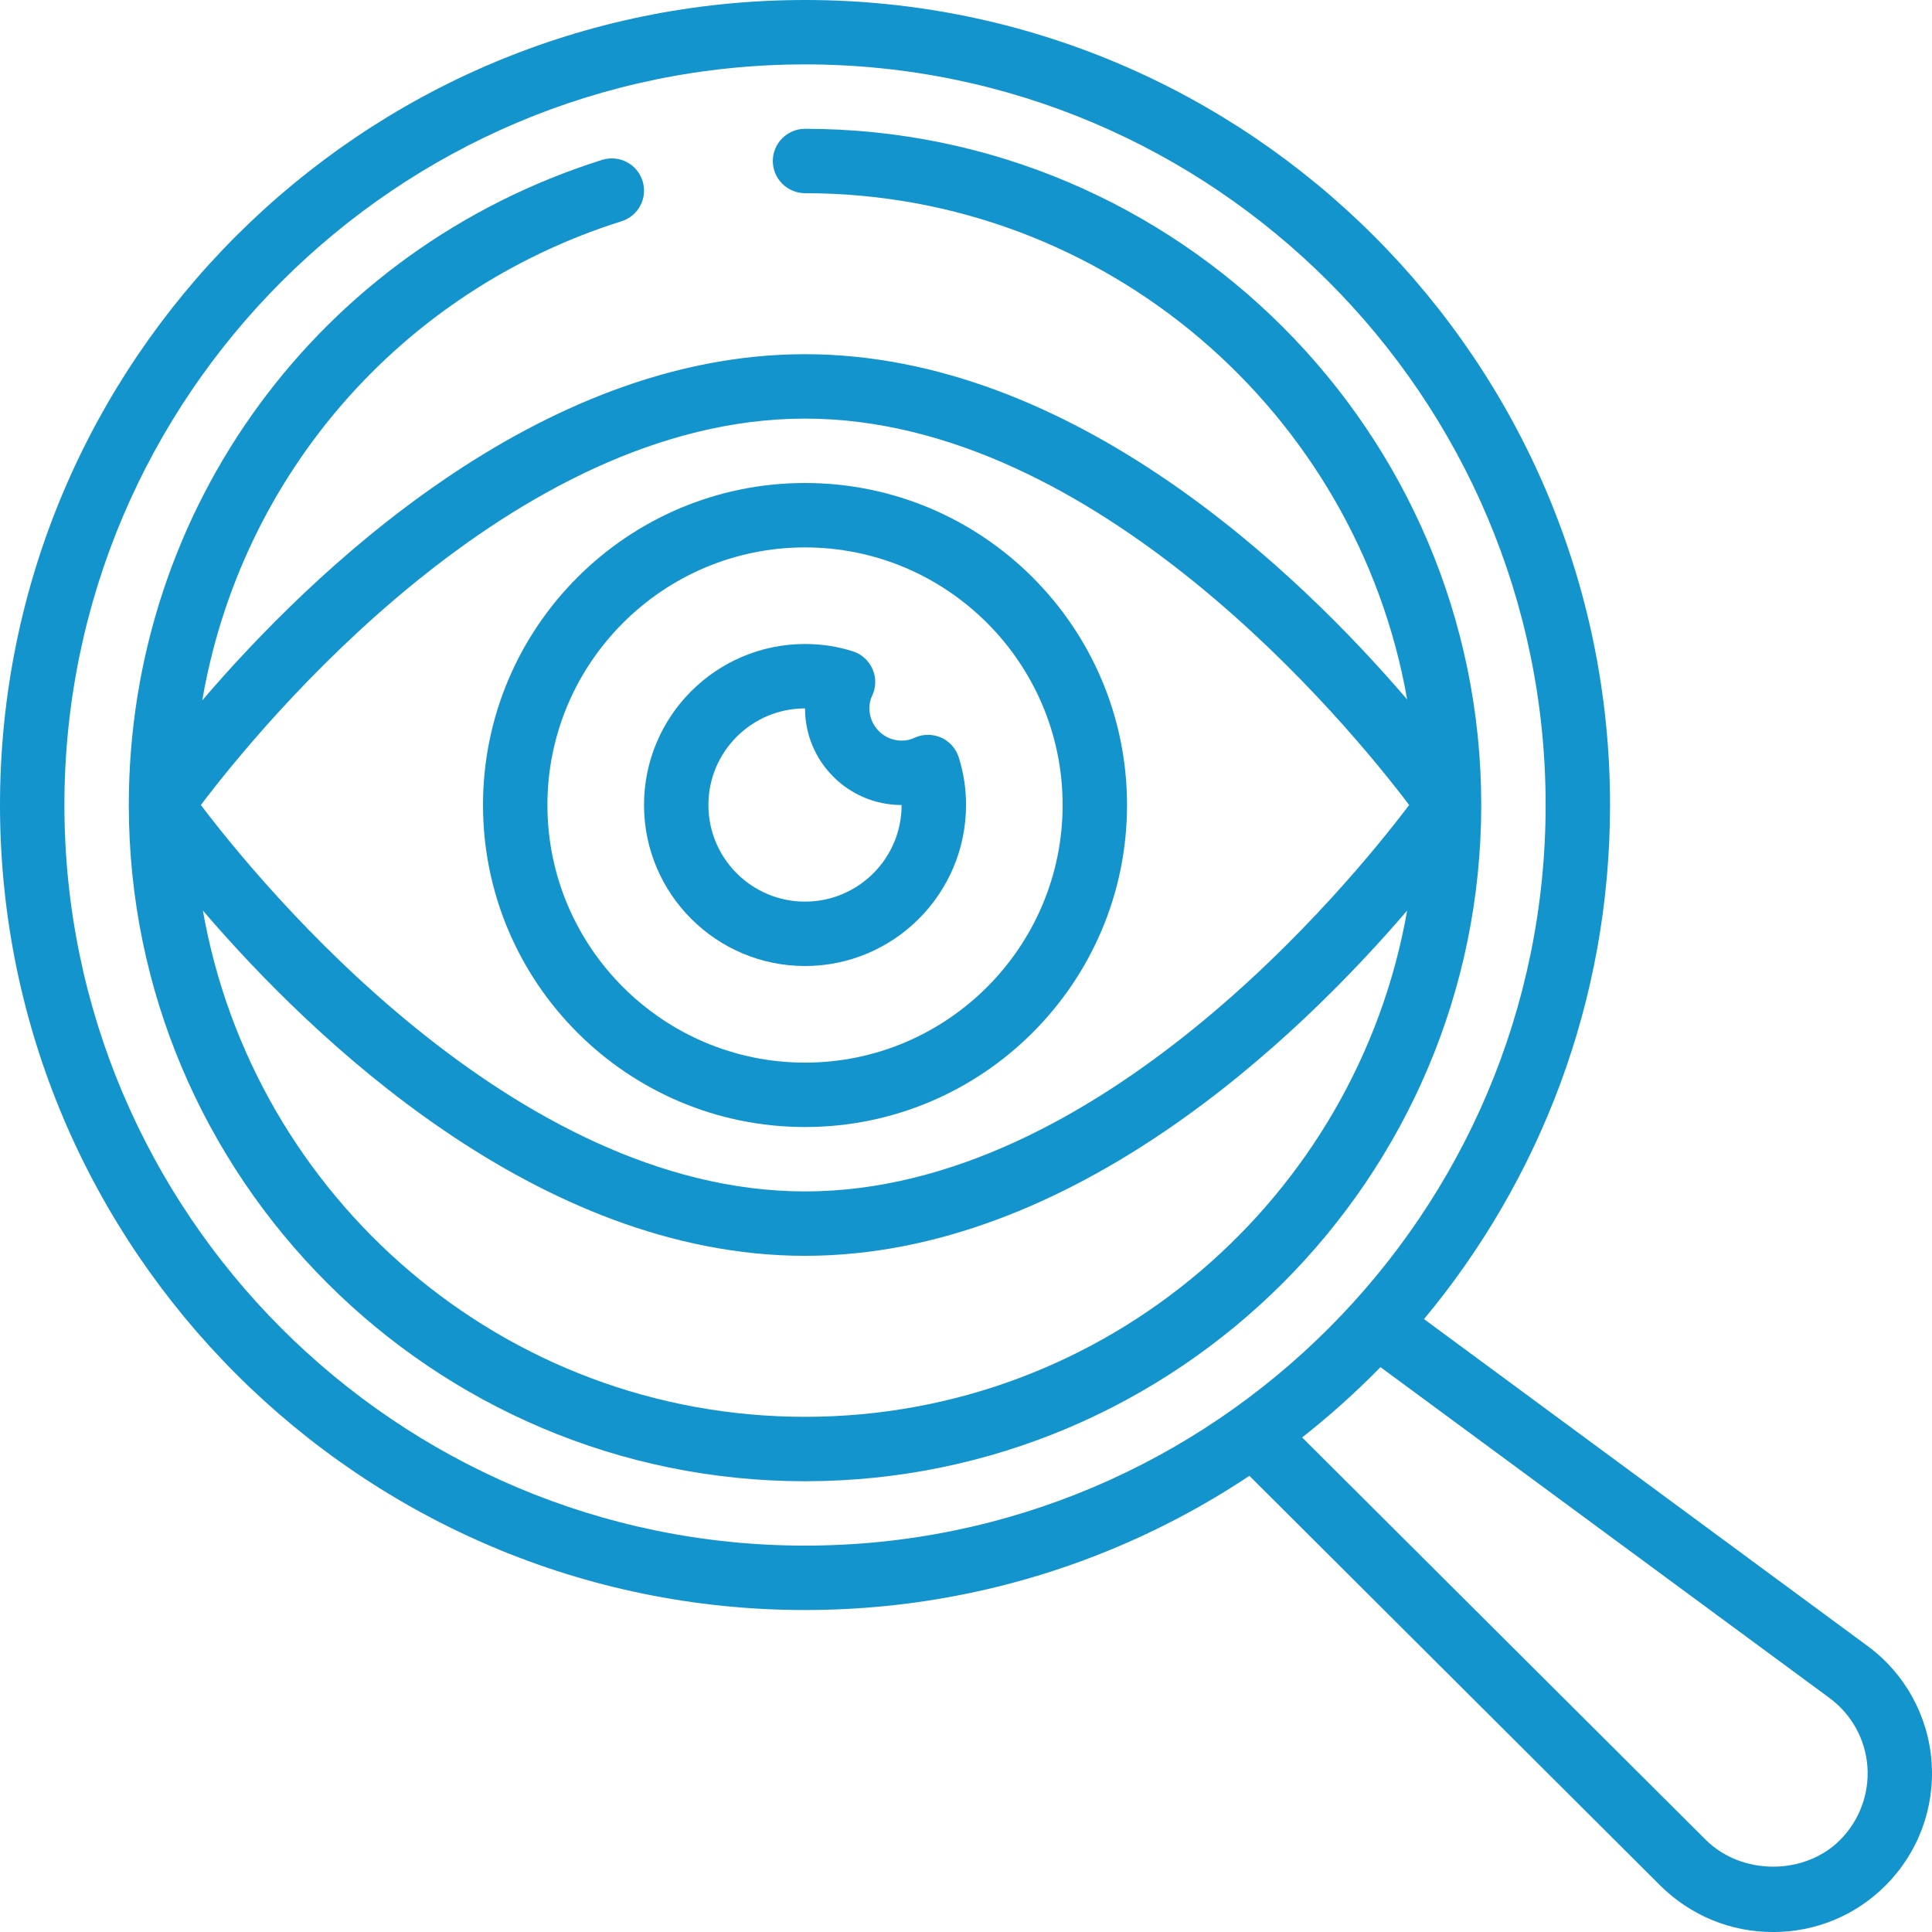
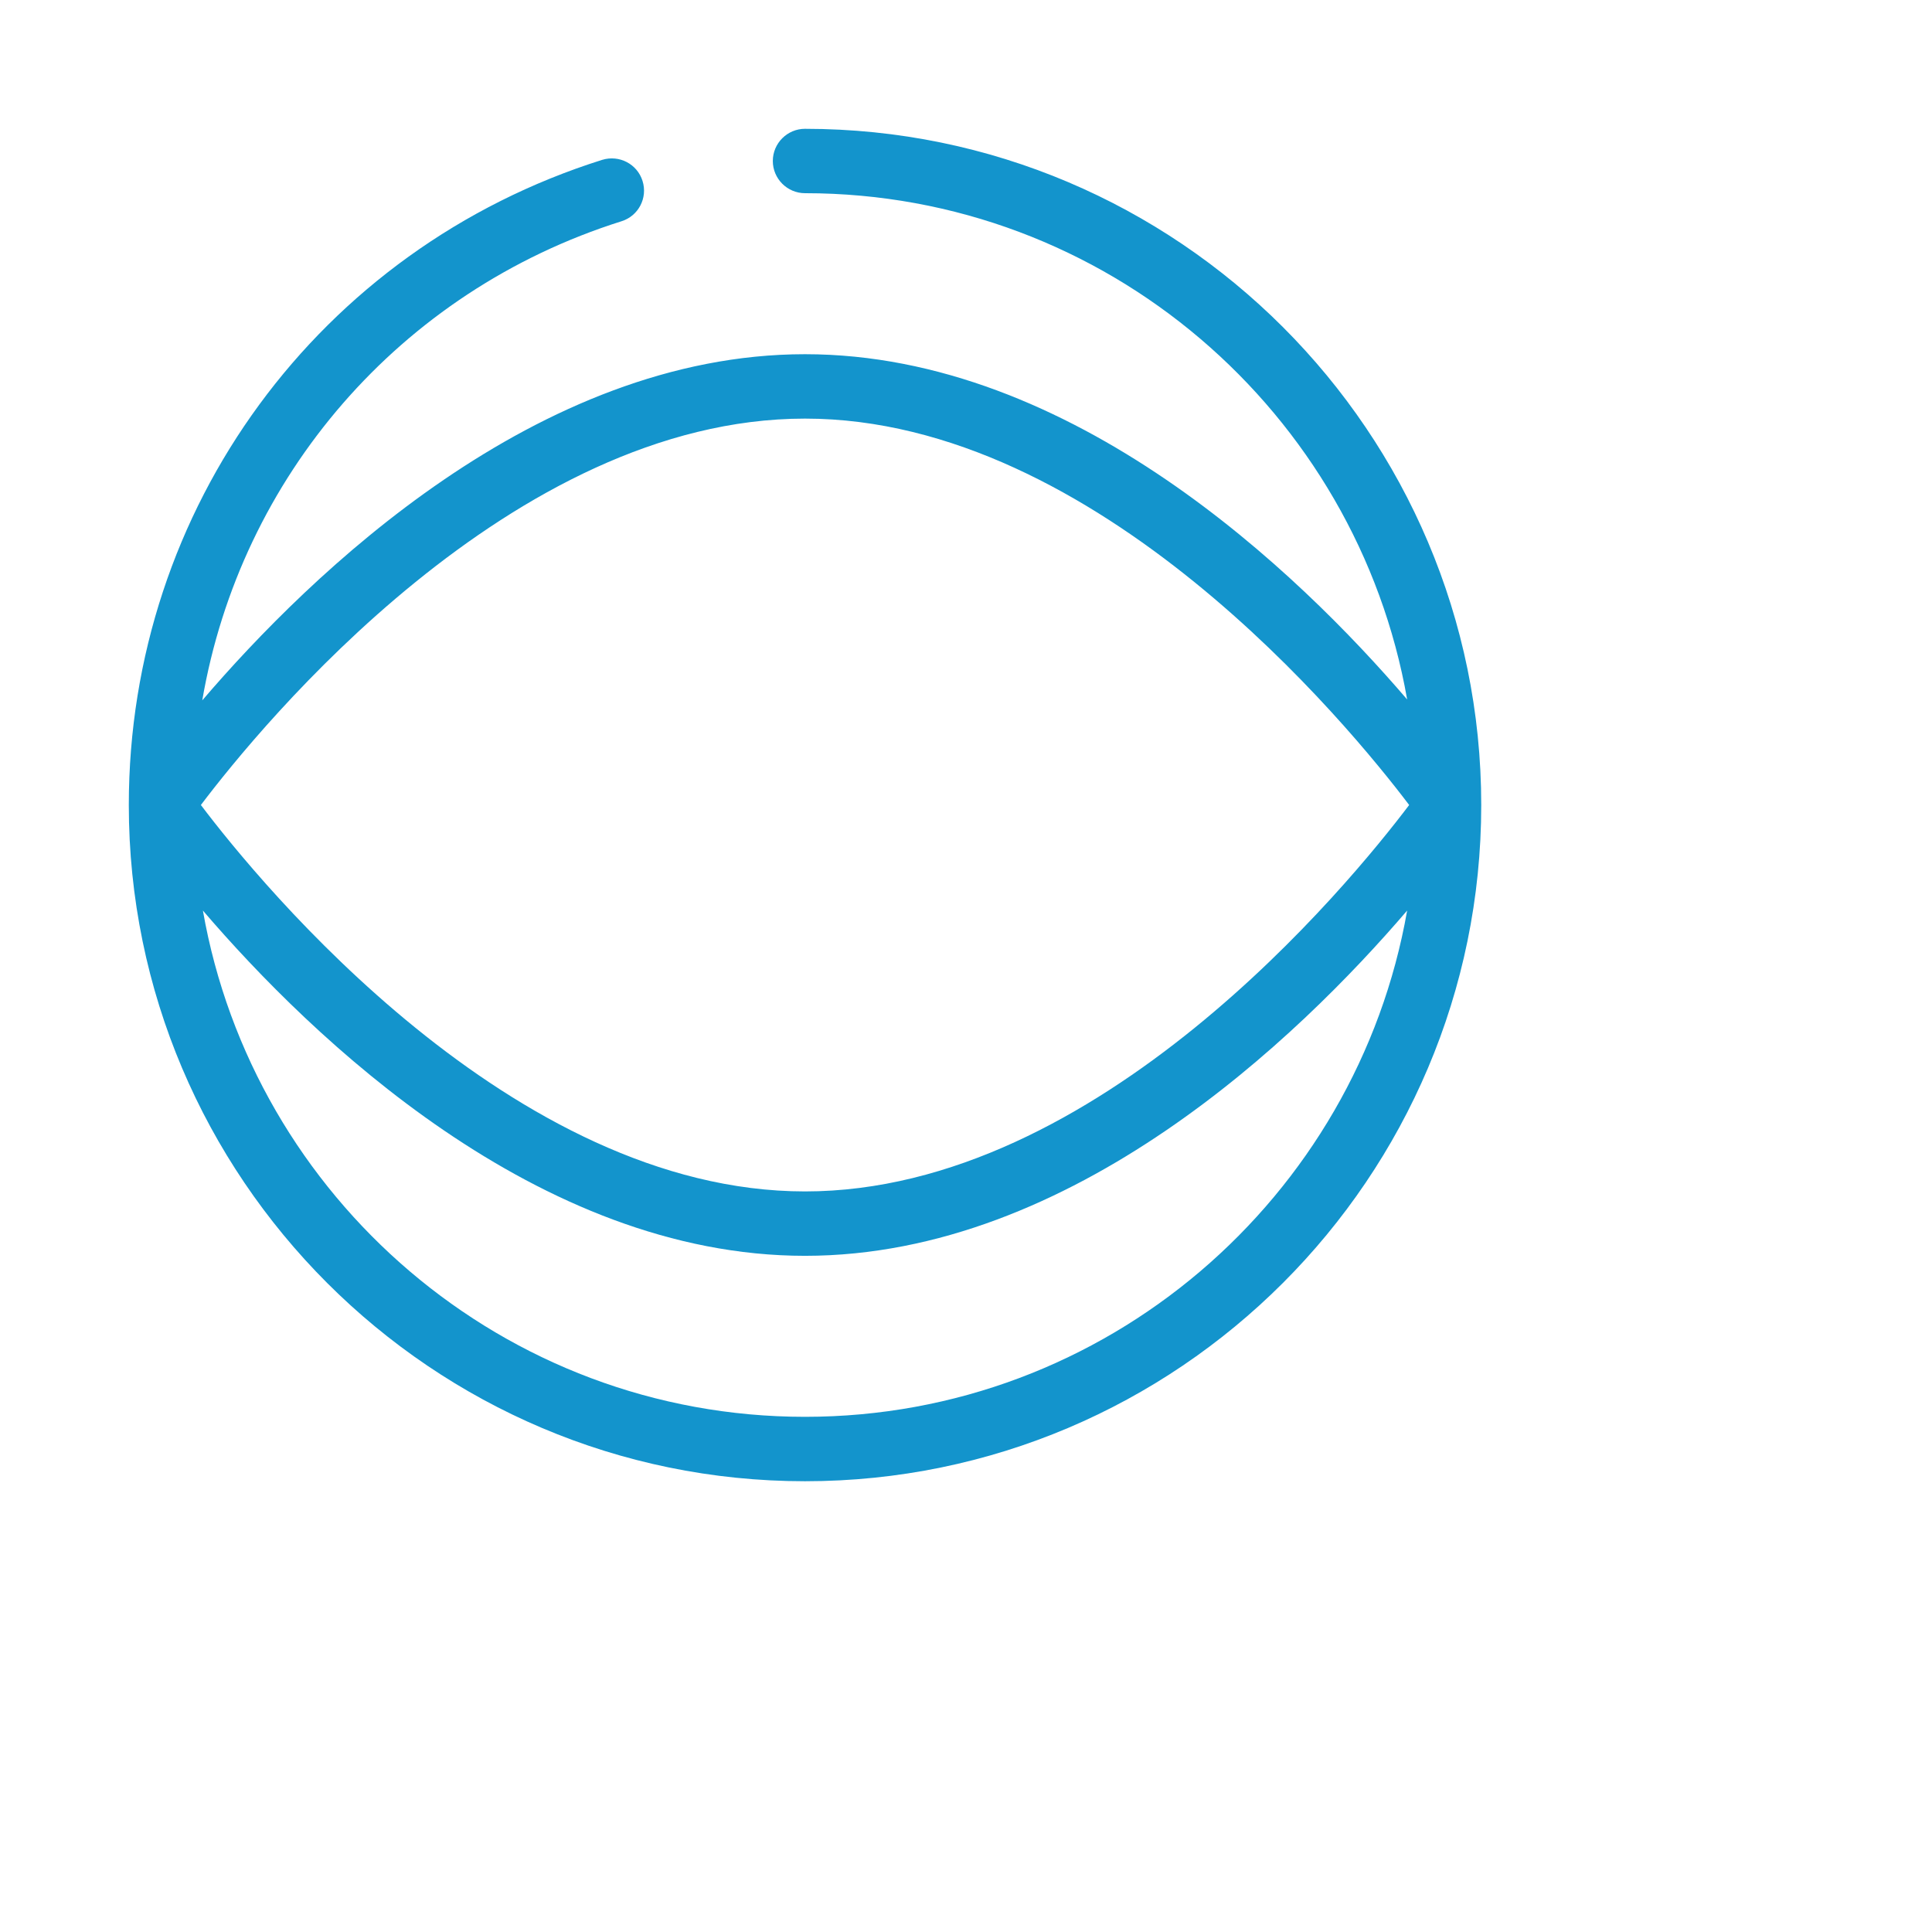
<svg xmlns="http://www.w3.org/2000/svg" width="639.919" viewBox="0 0 479.939 479.949" height="639.932" preserveAspectRatio="xMidYMid" id="svg5">
  <defs id="defs1">
    <clipPath id="1ccc1b72de">
-       <path d="M 479.59,164.59 H 960 V 645 H 479.59 Z m 0,0" id="path1" />
-     </clipPath>
+       </clipPath>
  </defs>
  <g id="9792f77d56" transform="translate(-479.59,-164.992)">
    <g clip-rule="nonzero" clip-path="url(#1ccc1b72de)" id="g2">
      <path style="fill:#1394cc;fill-opacity:1;fill-rule:nonzero;stroke:none" d="m 934.012,586.758 c 5.5,4.031 8.938,10.219 9.469,17 0.5,6.812 -1.969,13.5 -6.812,18.34 -8.781,8.781 -24.34,8.844 -33.309,-0.031 L 803.059,522.078 c 6.871,-5.406 13.371,-11.25 19.465,-17.465 z M 495.59,364.969 c 0,-101.457 82.523,-183.98 183.98,-183.98 101.457,0 183.98,82.523 183.98,183.98 0,101.461 -82.523,183.98 -183.98,183.98 -101.457,0 -183.98,-82.52 -183.98,-183.98 z M 679.57,164.992 c -110.27,0 -199.98,89.707 -199.98,199.977 0,110.27 89.711,199.98 199.98,199.98 40.777,0 78.742,-12.281 110.395,-33.34 l 102.113,101.832 c 7.5,7.406 17.438,11.5 27.934,11.5 10.594,0 20.531,-4.094 27.969,-11.562 8.152,-8.125 12.309,-19.371 11.434,-30.84 -0.875,-11.438 -6.684,-21.906 -15.934,-28.684 L 833.336,492.676 c 28.84,-34.652 46.215,-79.18 46.215,-127.707 0,-110.27 -89.711,-199.977 -199.98,-199.977" id="path2" />
    </g>
-     <path style="fill:#1394cc;fill-opacity:1;fill-rule:nonzero;stroke:none" d="m 679.57,300.977 c 35.277,0 63.992,28.715 63.992,63.992 0,35.277 -28.715,63.996 -63.992,63.996 -35.277,0 -63.992,-28.719 -63.992,-63.996 0,-35.277 28.715,-63.992 63.992,-63.992 z m 0,143.984 c 44.121,0 79.992,-35.871 79.992,-79.992 0,-44.121 -35.871,-79.992 -79.992,-79.992 -44.121,0 -79.992,35.871 -79.992,79.992 0,44.121 35.871,79.992 79.992,79.992" id="path3" />
-     <path style="fill:#1394cc;fill-opacity:1;fill-rule:nonzero;stroke:none" d="m 679.57,340.973 c 0,13.25 10.75,23.996 23.996,23.996 0,13.25 -10.75,24 -23.996,24 -13.25,0 -24,-10.75 -24,-24 0,-13.246 10.75,-23.996 24,-23.996 z m 0,63.992 c 22.059,0 39.996,-17.934 39.996,-39.996 0,-4.125 -0.594,-8 -1.812,-11.84 -0.688,-2.219 -2.312,-4 -4.438,-4.938 -2.125,-0.906 -4.562,-0.875 -6.656,0.125 -0.875,0.438 -1.938,0.656 -3.094,0.656 -4.406,0 -8,-3.594 -8,-8 0,-1.156 0.219,-2.219 0.656,-3.094 1,-2.094 1.062,-4.531 0.125,-6.656 -0.938,-2.125 -2.719,-3.75 -4.934,-4.438 -3.844,-1.219 -7.719,-1.812 -11.844,-1.812 -22.062,0 -39.996,17.938 -39.996,39.996 0,22.062 17.934,39.996 39.996,39.996" id="path4" />
    <path style="fill:#1394cc;fill-opacity:1;fill-rule:nonzero;stroke:none" d="m 679.57,516.953 c -74.836,0 -137.082,-54.43 -149.578,-125.766 26.934,31.434 83.117,85.77 149.578,85.77 66.461,0 122.645,-54.336 149.578,-85.77 -12.5,71.336 -74.742,125.766 -149.578,125.766 z m 0,-247.973 c 72.773,0 135.234,76.367 150.078,95.988 -14.844,19.625 -77.211,95.992 -150.078,95.992 -72.773,0 -135.238,-76.367 -150.078,-95.992 14.84,-19.621 77.211,-95.988 150.078,-95.988 z m 0,-71.992 c -4.406,0 -8,3.594 -8,7.996 0,4.406 3.594,8 8,8 74.836,0 137.078,54.434 149.578,125.77 -26.934,-31.434 -83.117,-85.773 -149.578,-85.773 -66.617,0 -122.863,54.59 -149.734,85.992 9.5,-55.434 48.965,-101.613 104.145,-119.02 4.219,-1.312 6.562,-5.812 5.219,-10.031 -1.312,-4.188 -5.781,-6.527 -10.031,-5.219 -70.336,22.156 -117.582,86.555 -117.582,160.266 0,92.617 75.367,167.984 167.984,167.984 92.613,0 167.98,-75.367 167.98,-167.984 0,-92.613 -75.367,-167.98 -167.98,-167.98" id="path5" />
  </g>
</svg>